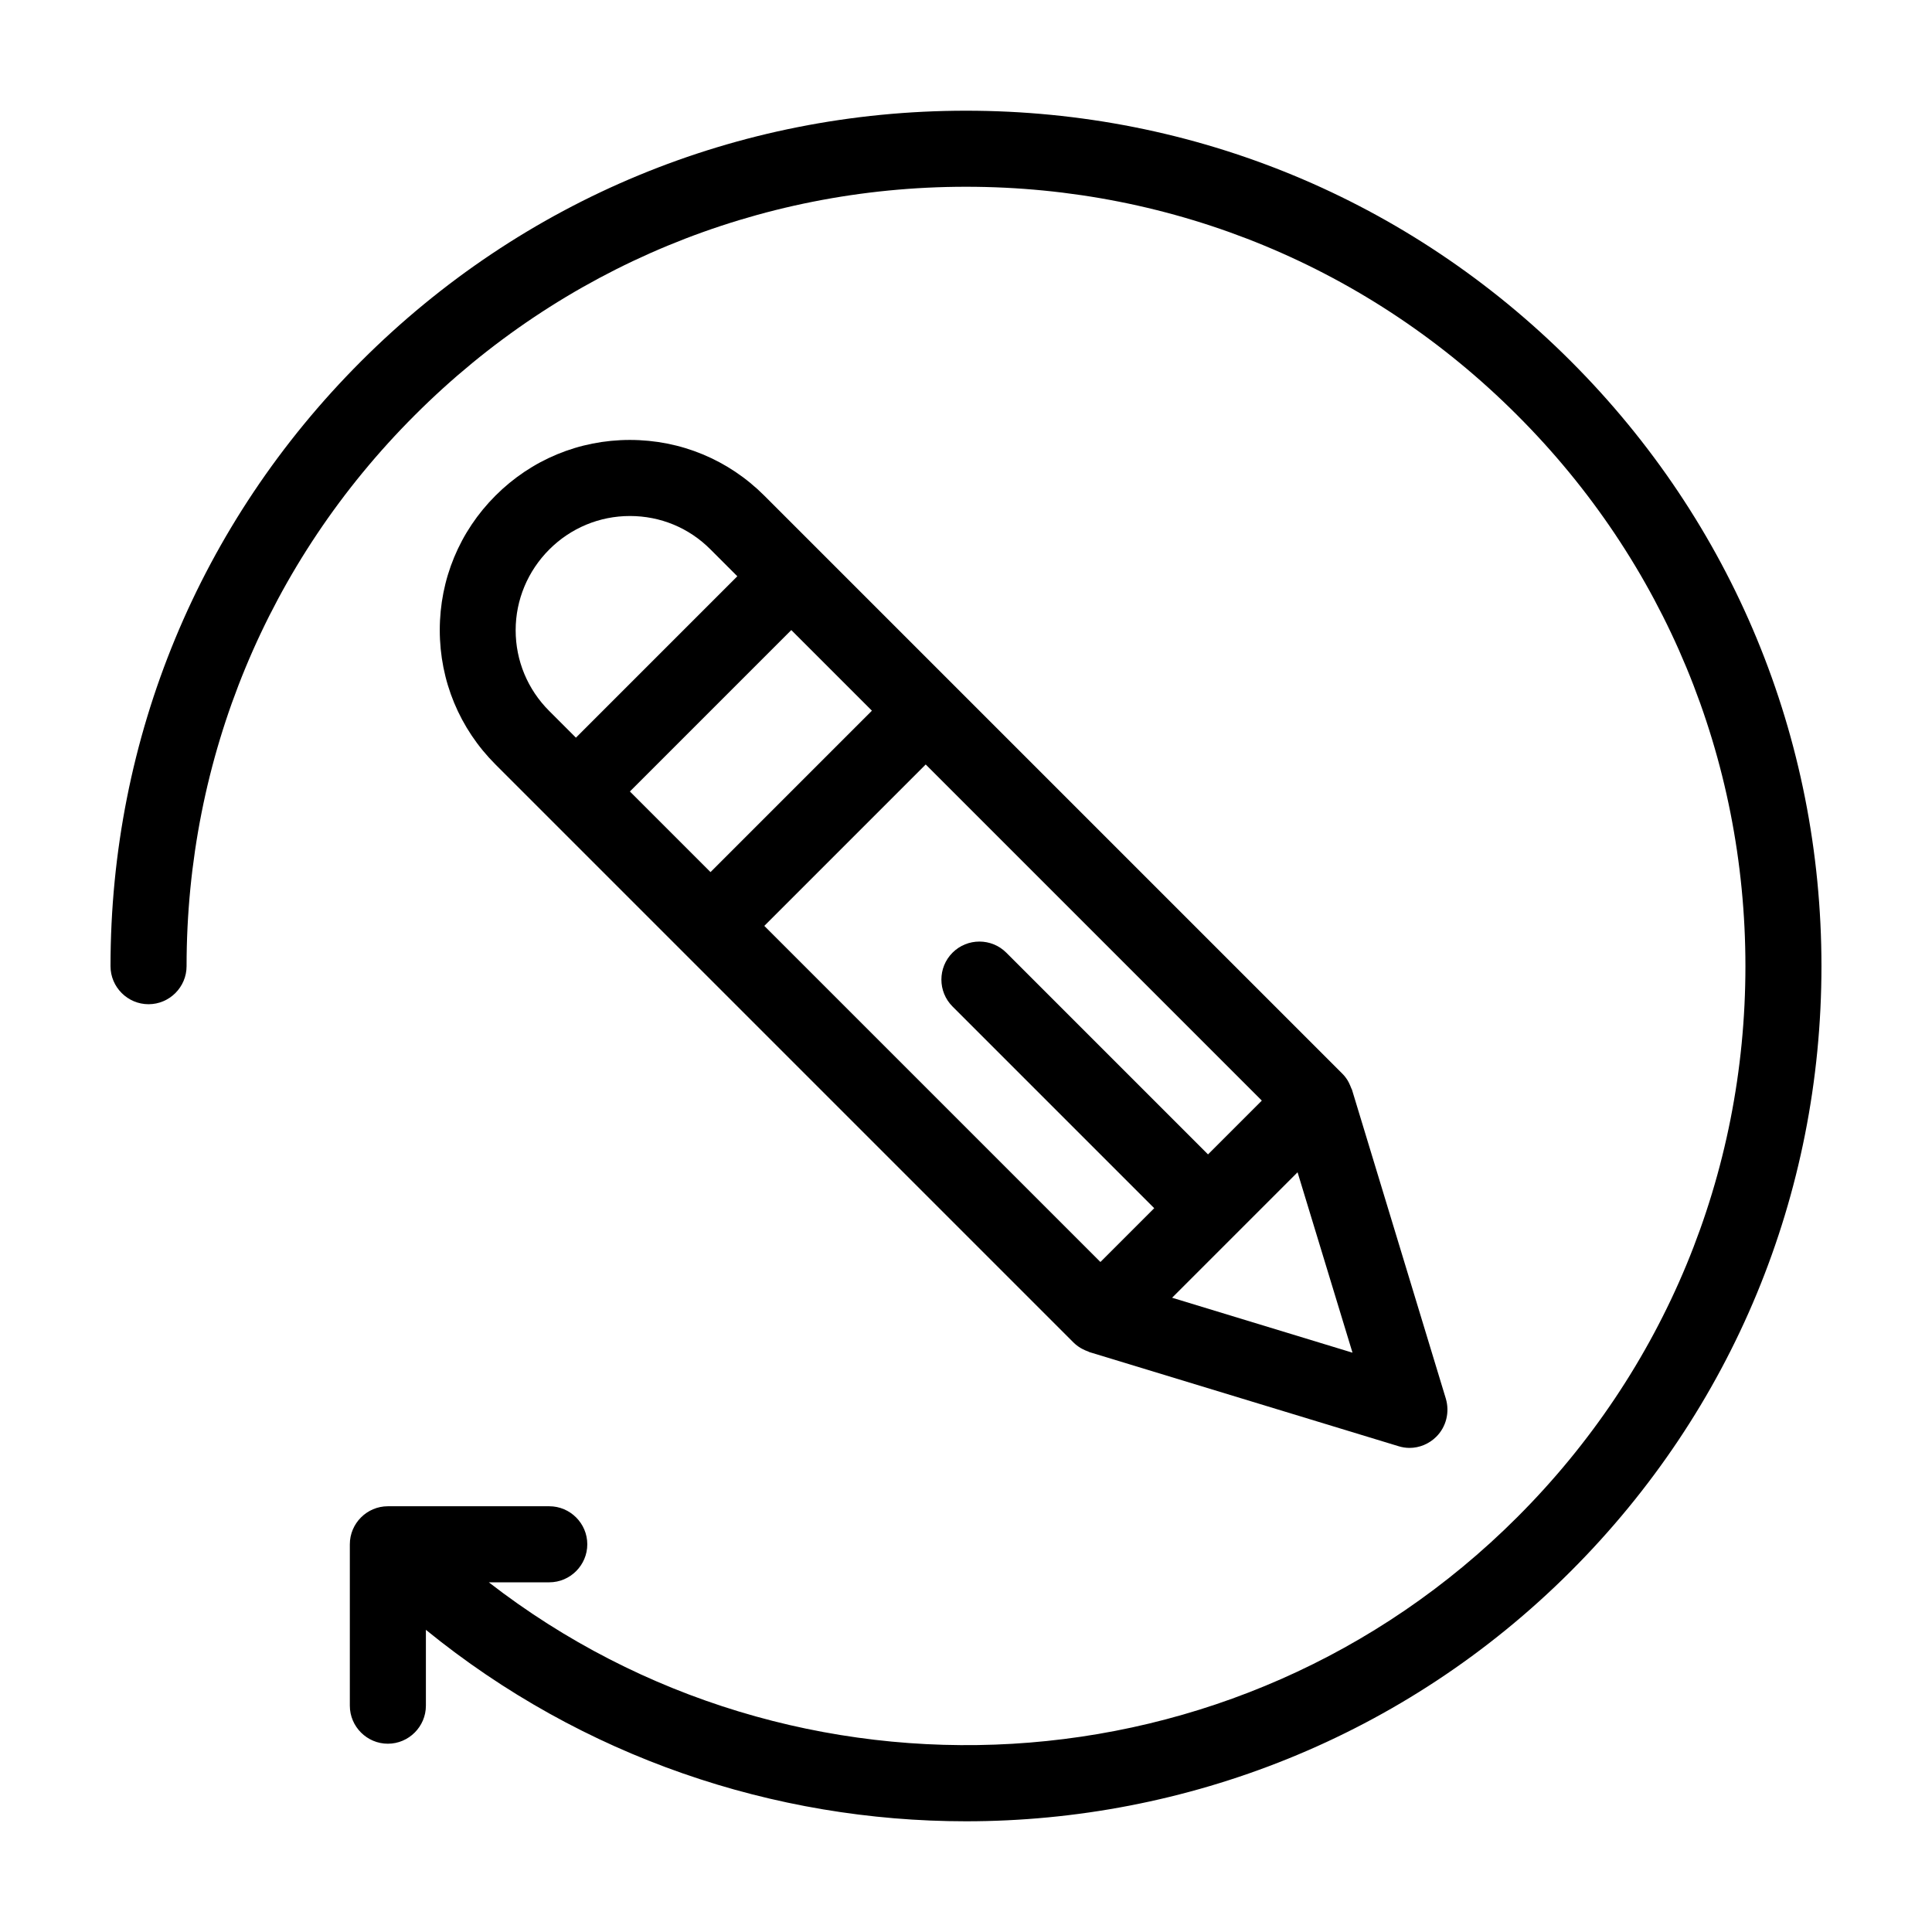
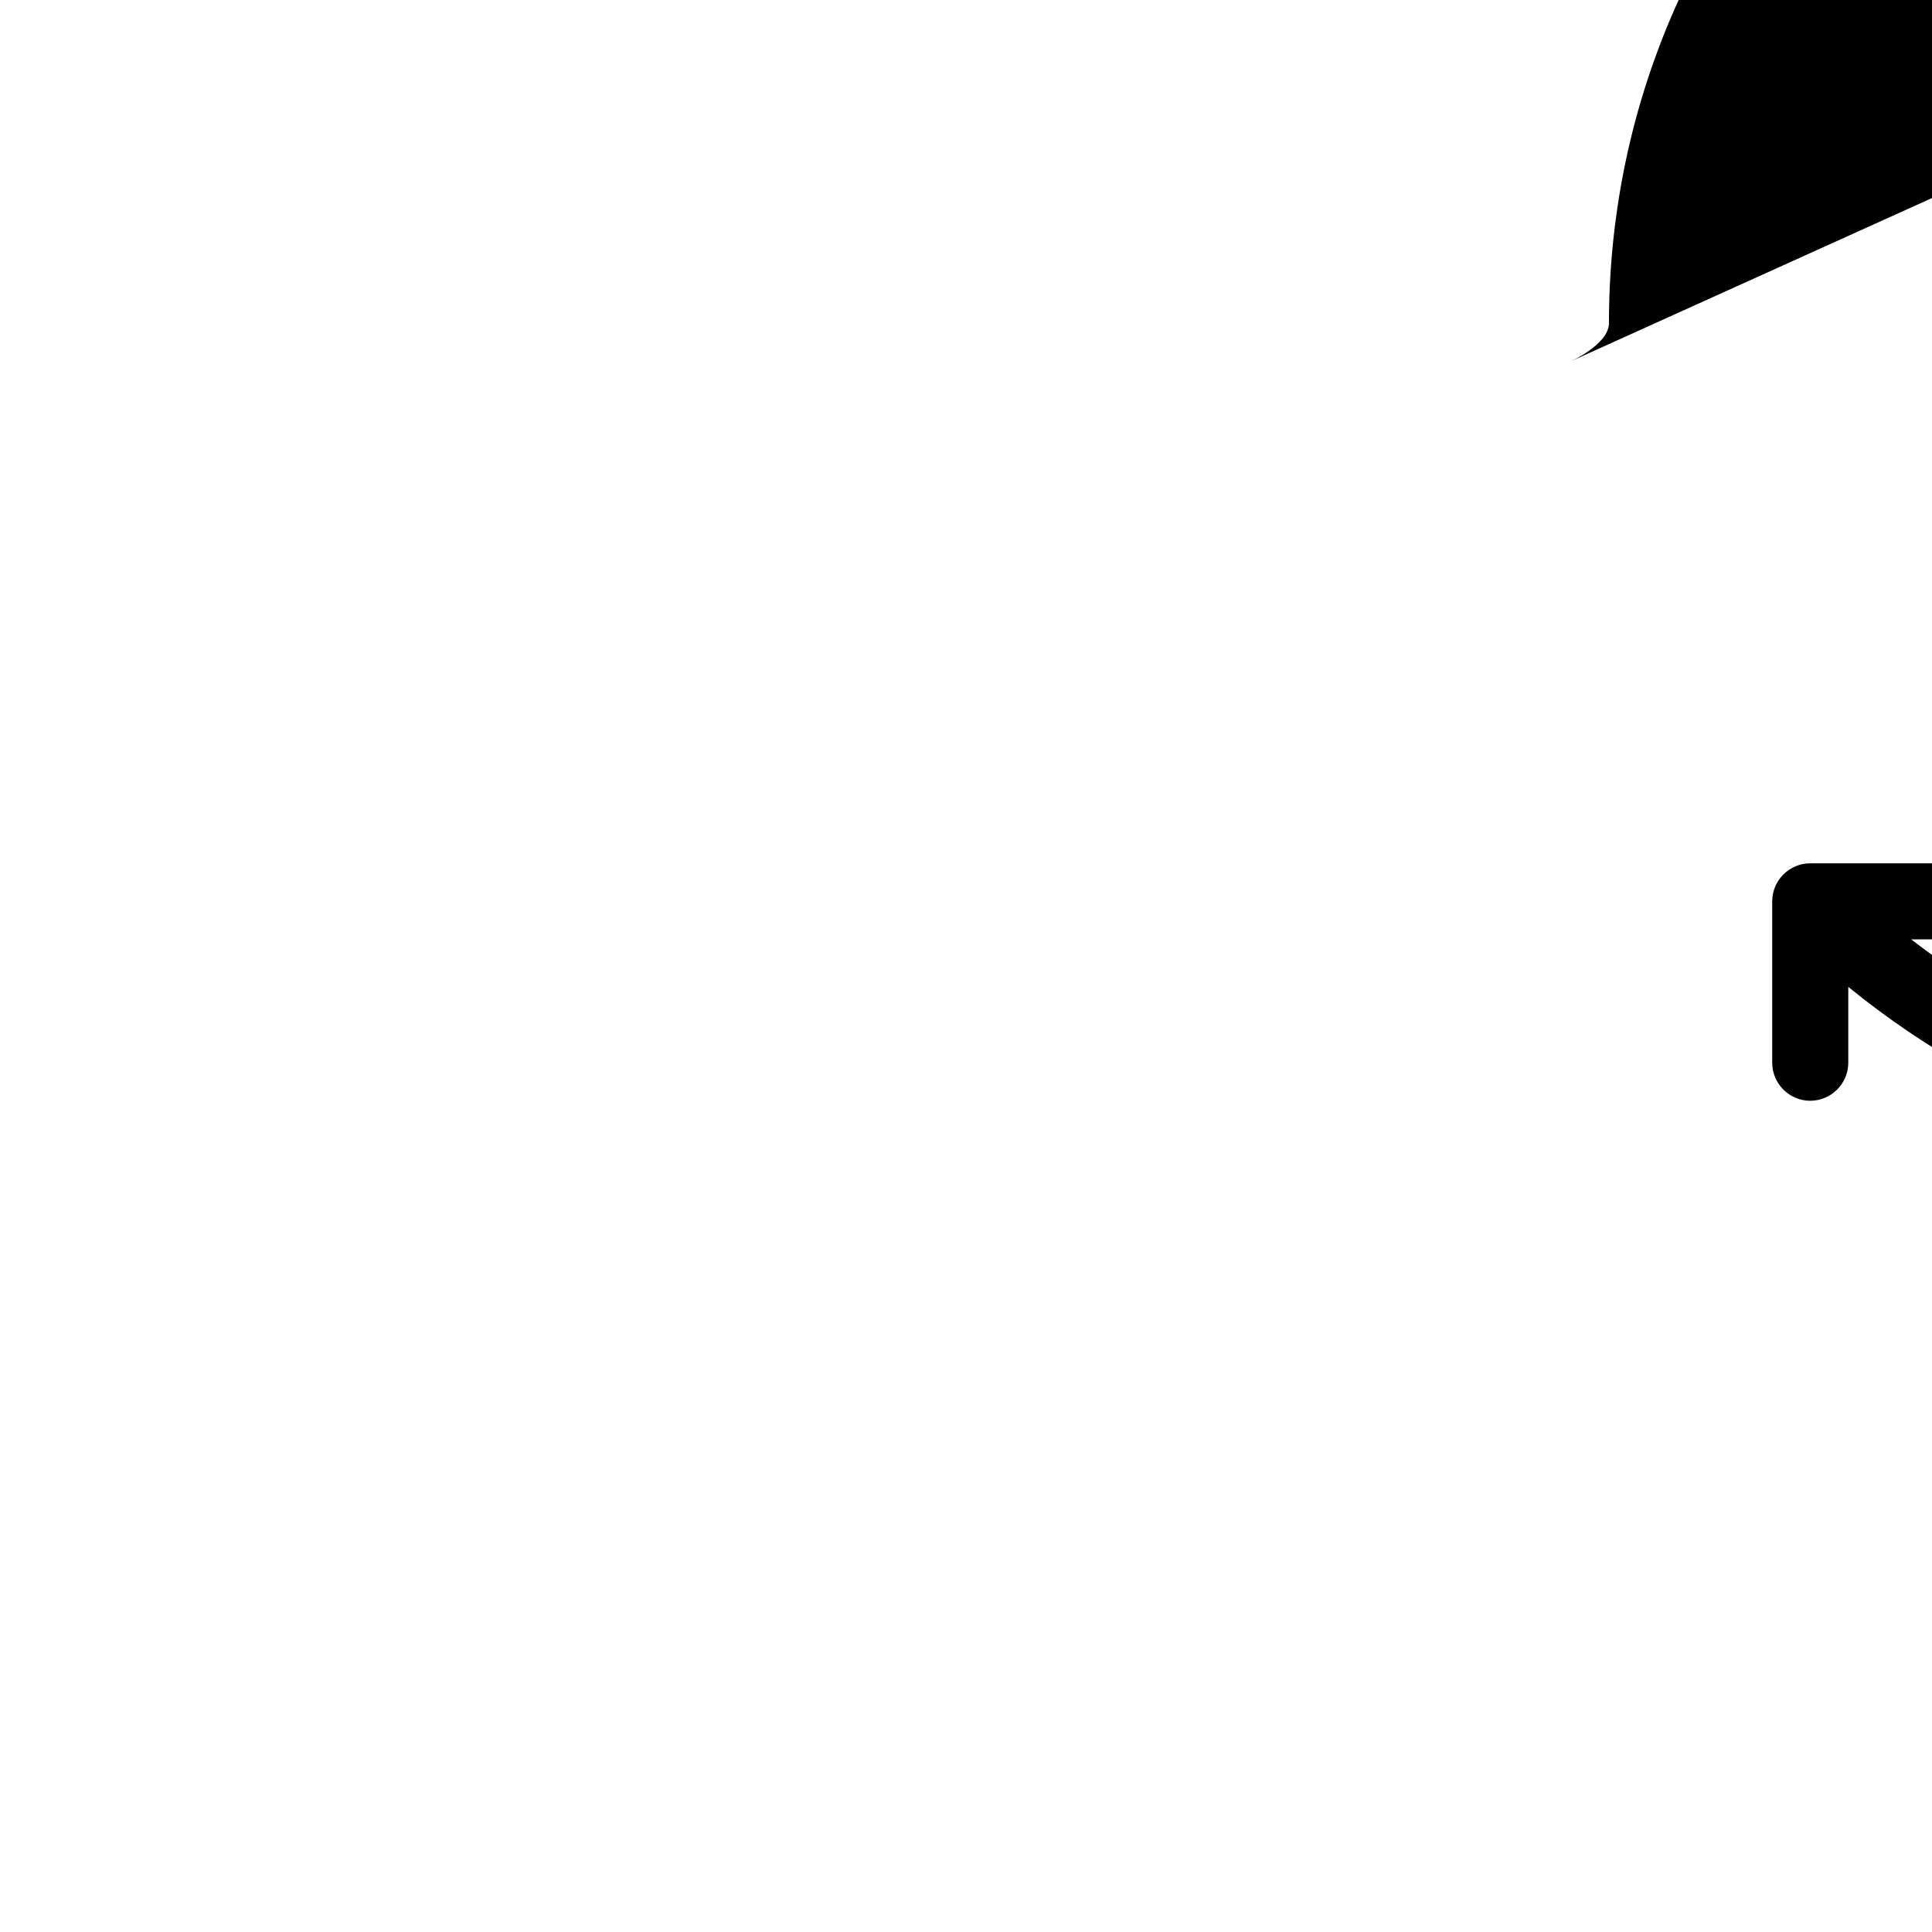
<svg xmlns="http://www.w3.org/2000/svg" fill="#000000" width="800px" height="800px" version="1.1" viewBox="144 144 512 512">
  <g>
-     <path d="m560.31 239.74c-42.824-42.824-99.758-66.402-160.31-66.402-60.559 0-117.49 23.578-160.31 66.402-42.824 42.82-66.402 99.754-66.402 160.31 0 5.543 4.535 10.078 10.078 10.078s10.078-4.535 10.078-10.078c0-55.168 21.461-107.06 60.508-146.05 38.988-38.996 90.883-60.508 146.05-60.508s107.06 21.461 146.05 60.508c39.043 38.992 60.504 90.887 60.504 146.05 0 55.164-21.461 107.06-60.504 146.05-74.312 74.312-191.55 80.008-272.51 17.23h16.02c5.543 0 10.078-4.535 10.078-10.078 0-5.543-4.535-10.078-10.078-10.078h-42.773c-5.543 0-10.078 4.535-10.078 10.078v42.773c0 5.543 4.535 10.078 10.078 10.078 5.543 0 10.078-4.535 10.078-10.078v-20.102c41.512 33.809 92.348 50.738 143.13 50.738 58.039 0 116.13-22.117 160.31-66.301 42.82-42.824 66.398-99.758 66.398-160.31 0-60.559-23.578-117.49-66.398-160.31z" />
-     <path d="m430.33 501.21c0.203 0.102 0.352 0.203 0.555 0.301 0.504 0.25 1.008 0.504 1.512 0.656 0.102 0.051 0.203 0.102 0.301 0.152l81.918 24.938c0.957 0.301 1.965 0.453 2.922 0.453 2.621 0 5.188-1.059 7.106-2.973 2.621-2.621 3.578-6.5 2.519-10.078l-24.887-81.918c-0.051-0.102-0.102-0.203-0.152-0.301-0.203-0.504-0.402-1.008-0.656-1.512-0.102-0.203-0.203-0.352-0.301-0.555-0.402-0.656-0.855-1.258-1.41-1.812l-153.21-153.21c-9.523-9.523-22.168-14.762-35.621-14.762s-26.098 5.238-35.621 14.762c-9.523 9.523-14.762 22.168-14.762 35.621 0 13.453 5.238 26.098 14.762 35.621l153.21 153.21c0.559 0.551 1.164 1.008 1.82 1.41zm-119.4-147.46 42.773-42.773 21.363 21.363-42.773 42.773zm78.391-7.156 89.074 89.074-14.258 14.258-53.453-53.453c-3.93-3.93-10.328-3.93-14.258 0-3.93 3.93-3.93 10.328 0 14.258l53.453 53.453-14.258 14.258-89.074-89.074zm65.297 141.32 33.25-33.25 14.559 47.812zm-165.05-198.3c5.691-5.691 13.301-8.867 21.363-8.867s15.668 3.125 21.363 8.867l7.106 7.106-42.773 42.773-7.106-7.106c-5.691-5.691-8.867-13.301-8.867-21.363-0.004-8.059 3.223-15.715 8.914-21.41z" />
+     <path d="m560.31 239.74s10.078-4.535 10.078-10.078c0-55.168 21.461-107.06 60.508-146.05 38.988-38.996 90.883-60.508 146.05-60.508s107.06 21.461 146.05 60.508c39.043 38.992 60.504 90.887 60.504 146.05 0 55.164-21.461 107.06-60.504 146.05-74.312 74.312-191.55 80.008-272.51 17.23h16.02c5.543 0 10.078-4.535 10.078-10.078 0-5.543-4.535-10.078-10.078-10.078h-42.773c-5.543 0-10.078 4.535-10.078 10.078v42.773c0 5.543 4.535 10.078 10.078 10.078 5.543 0 10.078-4.535 10.078-10.078v-20.102c41.512 33.809 92.348 50.738 143.13 50.738 58.039 0 116.13-22.117 160.31-66.301 42.82-42.824 66.398-99.758 66.398-160.31 0-60.559-23.578-117.49-66.398-160.31z" />
  </g>
</svg>